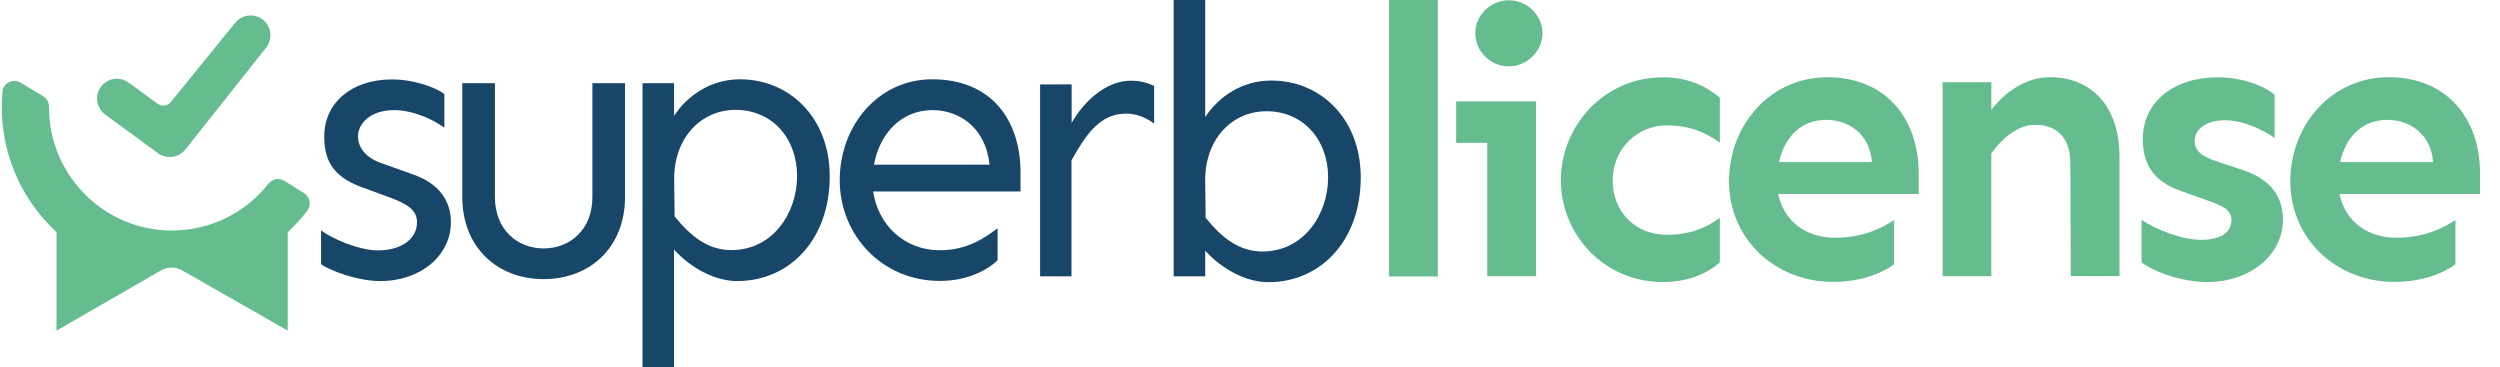
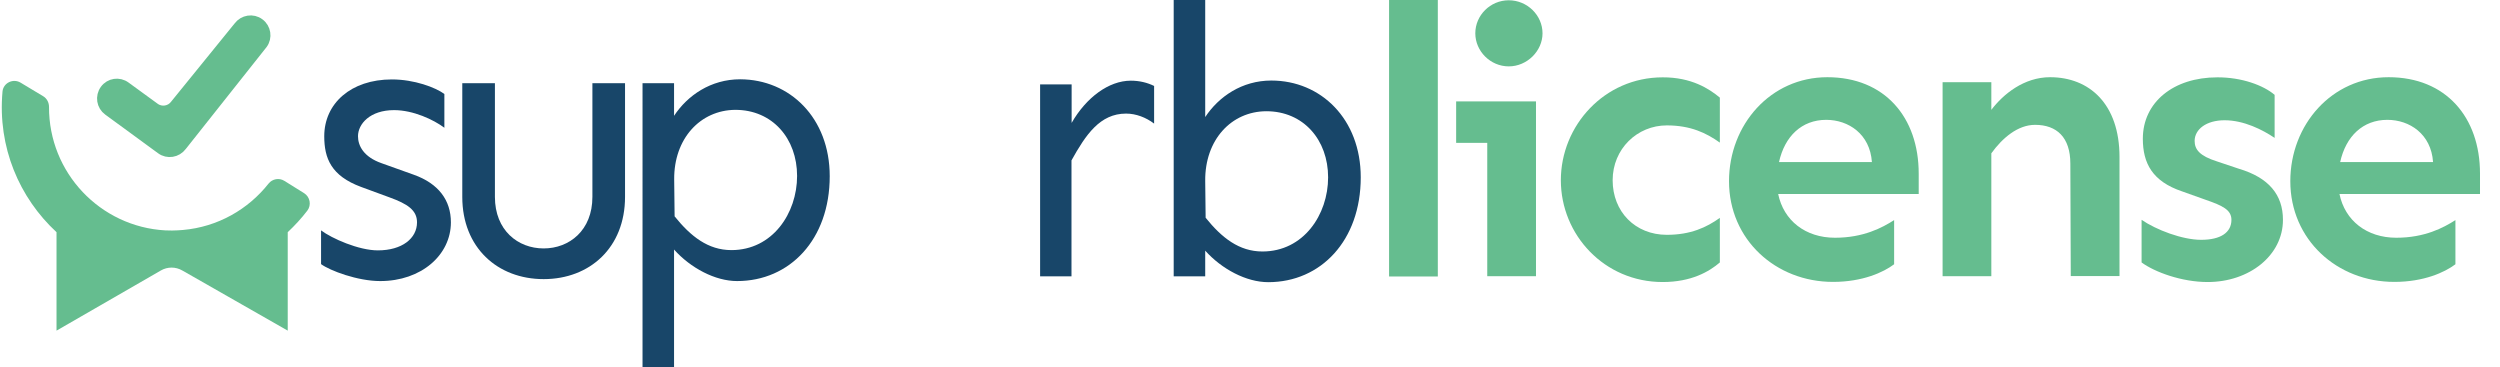
<svg xmlns="http://www.w3.org/2000/svg" version="1.1" id="Layer_1" x="0px" y="0px" viewBox="0 0 180.03 26.46" style="enable-background:new 0 0 180.03 26.46;" xml:space="preserve">
  <style type="text/css">
	.st0{fill:#184669;}
	.st1{fill:#65BD8F;}
	.st2{fill:#65BD8F;stroke:#65BD8F;stroke-width:0.75;stroke-miterlimit:10;}
</style>
  <path class="st0" d="M32,6.77V9.2c-0.77-0.58-2.24-1.27-3.62-1.27c-1.74,0-2.6,1-2.6,1.88c0,0.69,0.41,1.49,1.69,1.94l2.32,0.83  c1.8,0.64,2.68,1.85,2.68,3.43c0,2.35-2.13,4.23-5.09,4.23c-1.63,0-3.62-0.75-4.26-1.22v-2.43c0.77,0.58,2.71,1.44,4.09,1.44  c1.74,0,2.82-0.86,2.82-2.02c0-0.88-0.69-1.33-1.99-1.8L26,13.46c-2.16-0.8-2.65-2.07-2.65-3.65c0-2.35,1.91-4.09,4.87-4.09  C29.84,5.72,31.37,6.3,32,6.77z" />
  <path class="st0" d="M45.01,14.18c0,3.65-2.54,5.92-5.86,5.92s-5.86-2.27-5.86-5.92V5.99h2.35v8.19c0,2.41,1.66,3.71,3.51,3.71  c1.85,0,3.51-1.3,3.51-3.71V5.99h2.35V14.18z" />
  <path class="st0" d="M59.75,12.69c0,4.56-2.88,7.55-6.67,7.55c-1.58,0-3.35-0.94-4.54-2.27v8.49h-2.27V5.99h2.27v2.35  c0.97-1.47,2.65-2.63,4.76-2.63C56.87,5.72,59.75,8.48,59.75,12.69z M48.55,12.93l0.03,2.65c1.16,1.44,2.41,2.43,4.09,2.43  c2.96,0,4.73-2.65,4.73-5.34s-1.77-4.76-4.45-4.76C50.43,7.93,48.52,9.98,48.55,12.93z" />
-   <path class="st0" d="M73.5,13.79H62.88c0.33,2.32,2.16,4.23,4.81,4.23c1.99,0,3.24-0.91,4.15-1.58v2.3  c-0.55,0.55-1.99,1.49-4.15,1.49c-4.2,0-7.22-3.32-7.22-7.25s2.77-7.27,6.66-7.27c4.26,0,6.36,2.93,6.36,6.72V13.79z M71.26,11.86  c-0.28-2.68-2.18-3.93-4.12-3.93c-2.27,0-3.82,1.74-4.2,3.93H71.26z" />
  <path class="st0" d="M83.11,6.19V8.9c-0.58-0.44-1.3-0.72-2.02-0.72c-1.88,0-2.9,1.52-3.93,3.37v8.35H74.9V6.08h2.27v2.77  c1.05-1.83,2.68-3.04,4.26-3.04C82.06,5.81,82.62,5.95,83.11,6.19z" />
  <path class="st0" d="M86.79,8.43c0.97-1.47,2.65-2.63,4.76-2.63c3.57,0,6.44,2.77,6.44,6.97c0,4.56-2.88,7.55-6.66,7.55  c-1.58,0-3.35-0.94-4.54-2.27v1.85h-2.27V0h2.27V8.43z M86.79,13.03l0.03,2.65c1.16,1.44,2.41,2.43,4.09,2.43  c2.96,0,4.73-2.65,4.73-5.34s-1.77-4.76-4.45-4.76C88.67,8.02,86.76,10.07,86.79,13.03z" />
  <path class="st1" d="M100.03,19.91V0h3.51v19.91H100.03z" />
  <path class="st1" d="M110.61,19.89h-3.51v-9.6h-2.24V7.3h5.75V19.89z M106.24,2.4c0-1.3,1.08-2.38,2.41-2.38  c1.33,0,2.43,1.08,2.43,2.38c0,1.27-1.11,2.38-2.43,2.38C107.32,4.78,106.24,3.68,106.24,2.4z" />
  <path class="st1" d="M123.85,7.03v3.24c-0.97-0.69-2.1-1.24-3.82-1.24c-2.13,0-3.9,1.69-3.9,3.95c0,2.27,1.63,3.93,3.9,3.93  c1.71,0,2.85-0.53,3.82-1.22v3.21c-0.77,0.66-2.05,1.41-4.12,1.41c-4.2,0-7.33-3.4-7.33-7.33c0-3.93,3.13-7.41,7.33-7.41  C121.8,5.56,123.08,6.39,123.85,7.03z" />
  <path class="st1" d="M138.17,13.97h-10.12c0.39,1.91,1.96,3.15,4.09,3.15c2.05,0,3.4-0.72,4.26-1.27v3.18  c-0.77,0.58-2.27,1.27-4.4,1.27c-4.12,0-7.49-3.04-7.49-7.25c0-4.07,2.99-7.49,7.08-7.49c4.12,0,6.58,2.88,6.58,6.94V13.97z   M134.8,11.67c-0.14-2.02-1.69-3.04-3.29-3.04c-1.77,0-2.99,1.19-3.4,3.04H134.8z" />
  <path class="st1" d="M152.63,11.31v8.57h-3.51l-0.03-8.1c0-1.88-0.97-2.79-2.54-2.79c-1.24,0-2.35,0.94-3.15,2.05v8.85h-3.51V5.92  h3.51v1.99c0.86-1.13,2.35-2.35,4.23-2.35C150.47,5.56,152.63,7.5,152.63,11.31z" />
  <path class="st1" d="M163.8,6.83v3.1c-0.86-0.58-2.21-1.27-3.6-1.27c-1.33,0-2.16,0.66-2.16,1.49c0,0.61,0.36,1.08,1.6,1.47  l1.58,0.53c2.16,0.64,3.18,1.88,3.18,3.68c0,2.57-2.43,4.48-5.42,4.48c-1.88,0-3.82-0.72-4.76-1.41v-3.07  c1.05,0.72,2.93,1.44,4.29,1.44c1.41,0,2.18-0.53,2.18-1.44c0-0.72-0.64-1.02-1.85-1.44l-1.71-0.61c-2.13-0.72-2.82-2.02-2.82-3.79  c0-2.63,2.21-4.42,5.36-4.42C161.42,5.56,162.99,6.14,163.8,6.83z" />
  <path class="st1" d="M178.59,13.97h-10.12c0.39,1.91,1.96,3.15,4.09,3.15c2.05,0,3.4-0.72,4.26-1.27v3.18  c-0.77,0.58-2.27,1.27-4.4,1.27c-4.12,0-7.49-3.04-7.49-7.25c0-4.07,2.99-7.49,7.08-7.49c4.12,0,6.58,2.88,6.58,6.94V13.97z   M175.21,11.67c-0.14-2.02-1.69-3.04-3.29-3.04c-1.77,0-2.99,1.19-3.4,3.04H175.21z" />
  <path class="st2" d="M18.67,1.69c-0.47-0.35-1.13-0.24-1.48,0.23l-4.57,5.63c-0.35,0.47-1.01,0.57-1.48,0.23l-2.1-1.53  C8.57,5.9,7.91,6,7.57,6.47C7.22,6.95,7.33,7.61,7.8,7.95l3.8,2.78c0.47,0.35,1.13,0.24,1.48-0.23l5.82-7.34  C19.24,2.7,19.14,2.03,18.67,1.69z" />
  <path class="st1" d="M20.47,13.02c-0.37-0.23-0.86-0.14-1.13,0.2c-1.47,1.86-3.66,3.12-6.16,3.34c-0.26,0.02-0.52,0.04-0.79,0.04  c-0.16,0-0.33-0.01-0.49-0.01c-4.68-0.26-8.39-4.15-8.37-8.89c0-0.31-0.15-0.61-0.42-0.77L1.48,5.95c-0.54-0.32-1.24,0.02-1.3,0.64  c0,0,0,0.01,0,0.01c-0.36,4,1.21,7.64,3.89,10.12v7.09l6.8-3.92l0.71-0.41c0.48-0.28,1.07-0.28,1.55,0l0.74,0.42l6.85,3.91v-7.09  c0.51-0.48,0.99-1,1.41-1.55c0.31-0.4,0.2-0.99-0.23-1.26L20.47,13.02z" />
</svg>